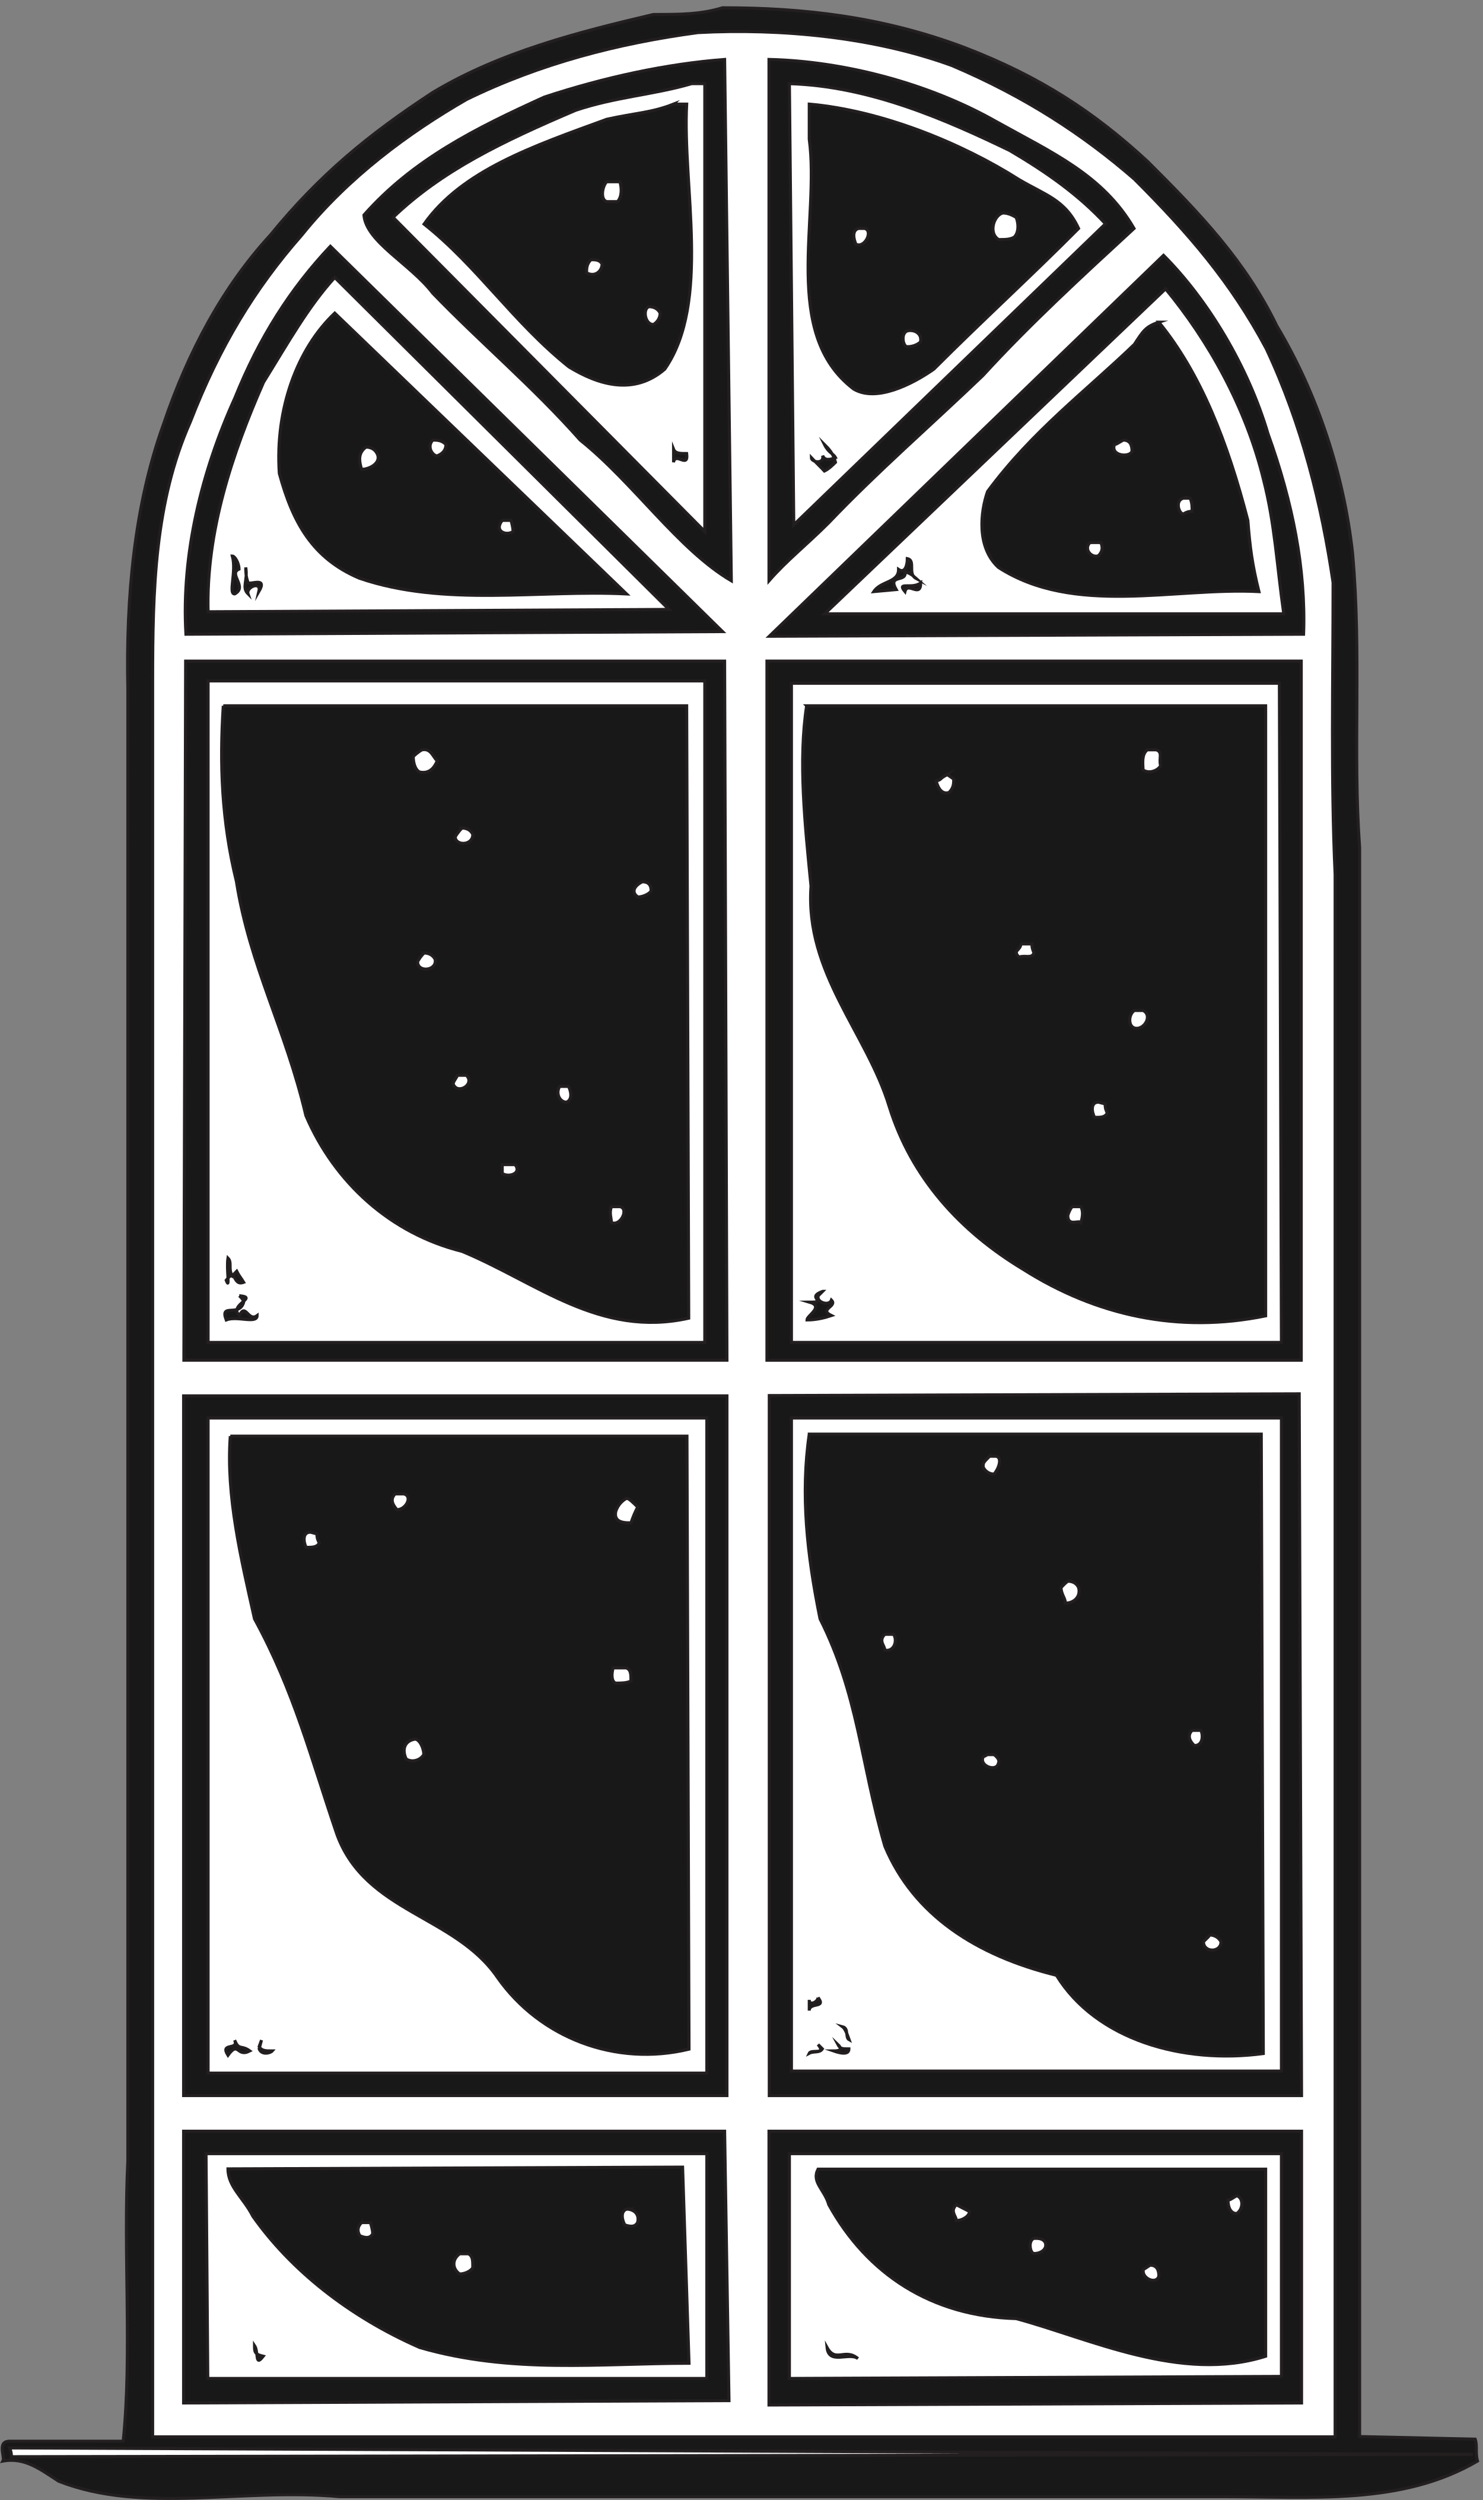
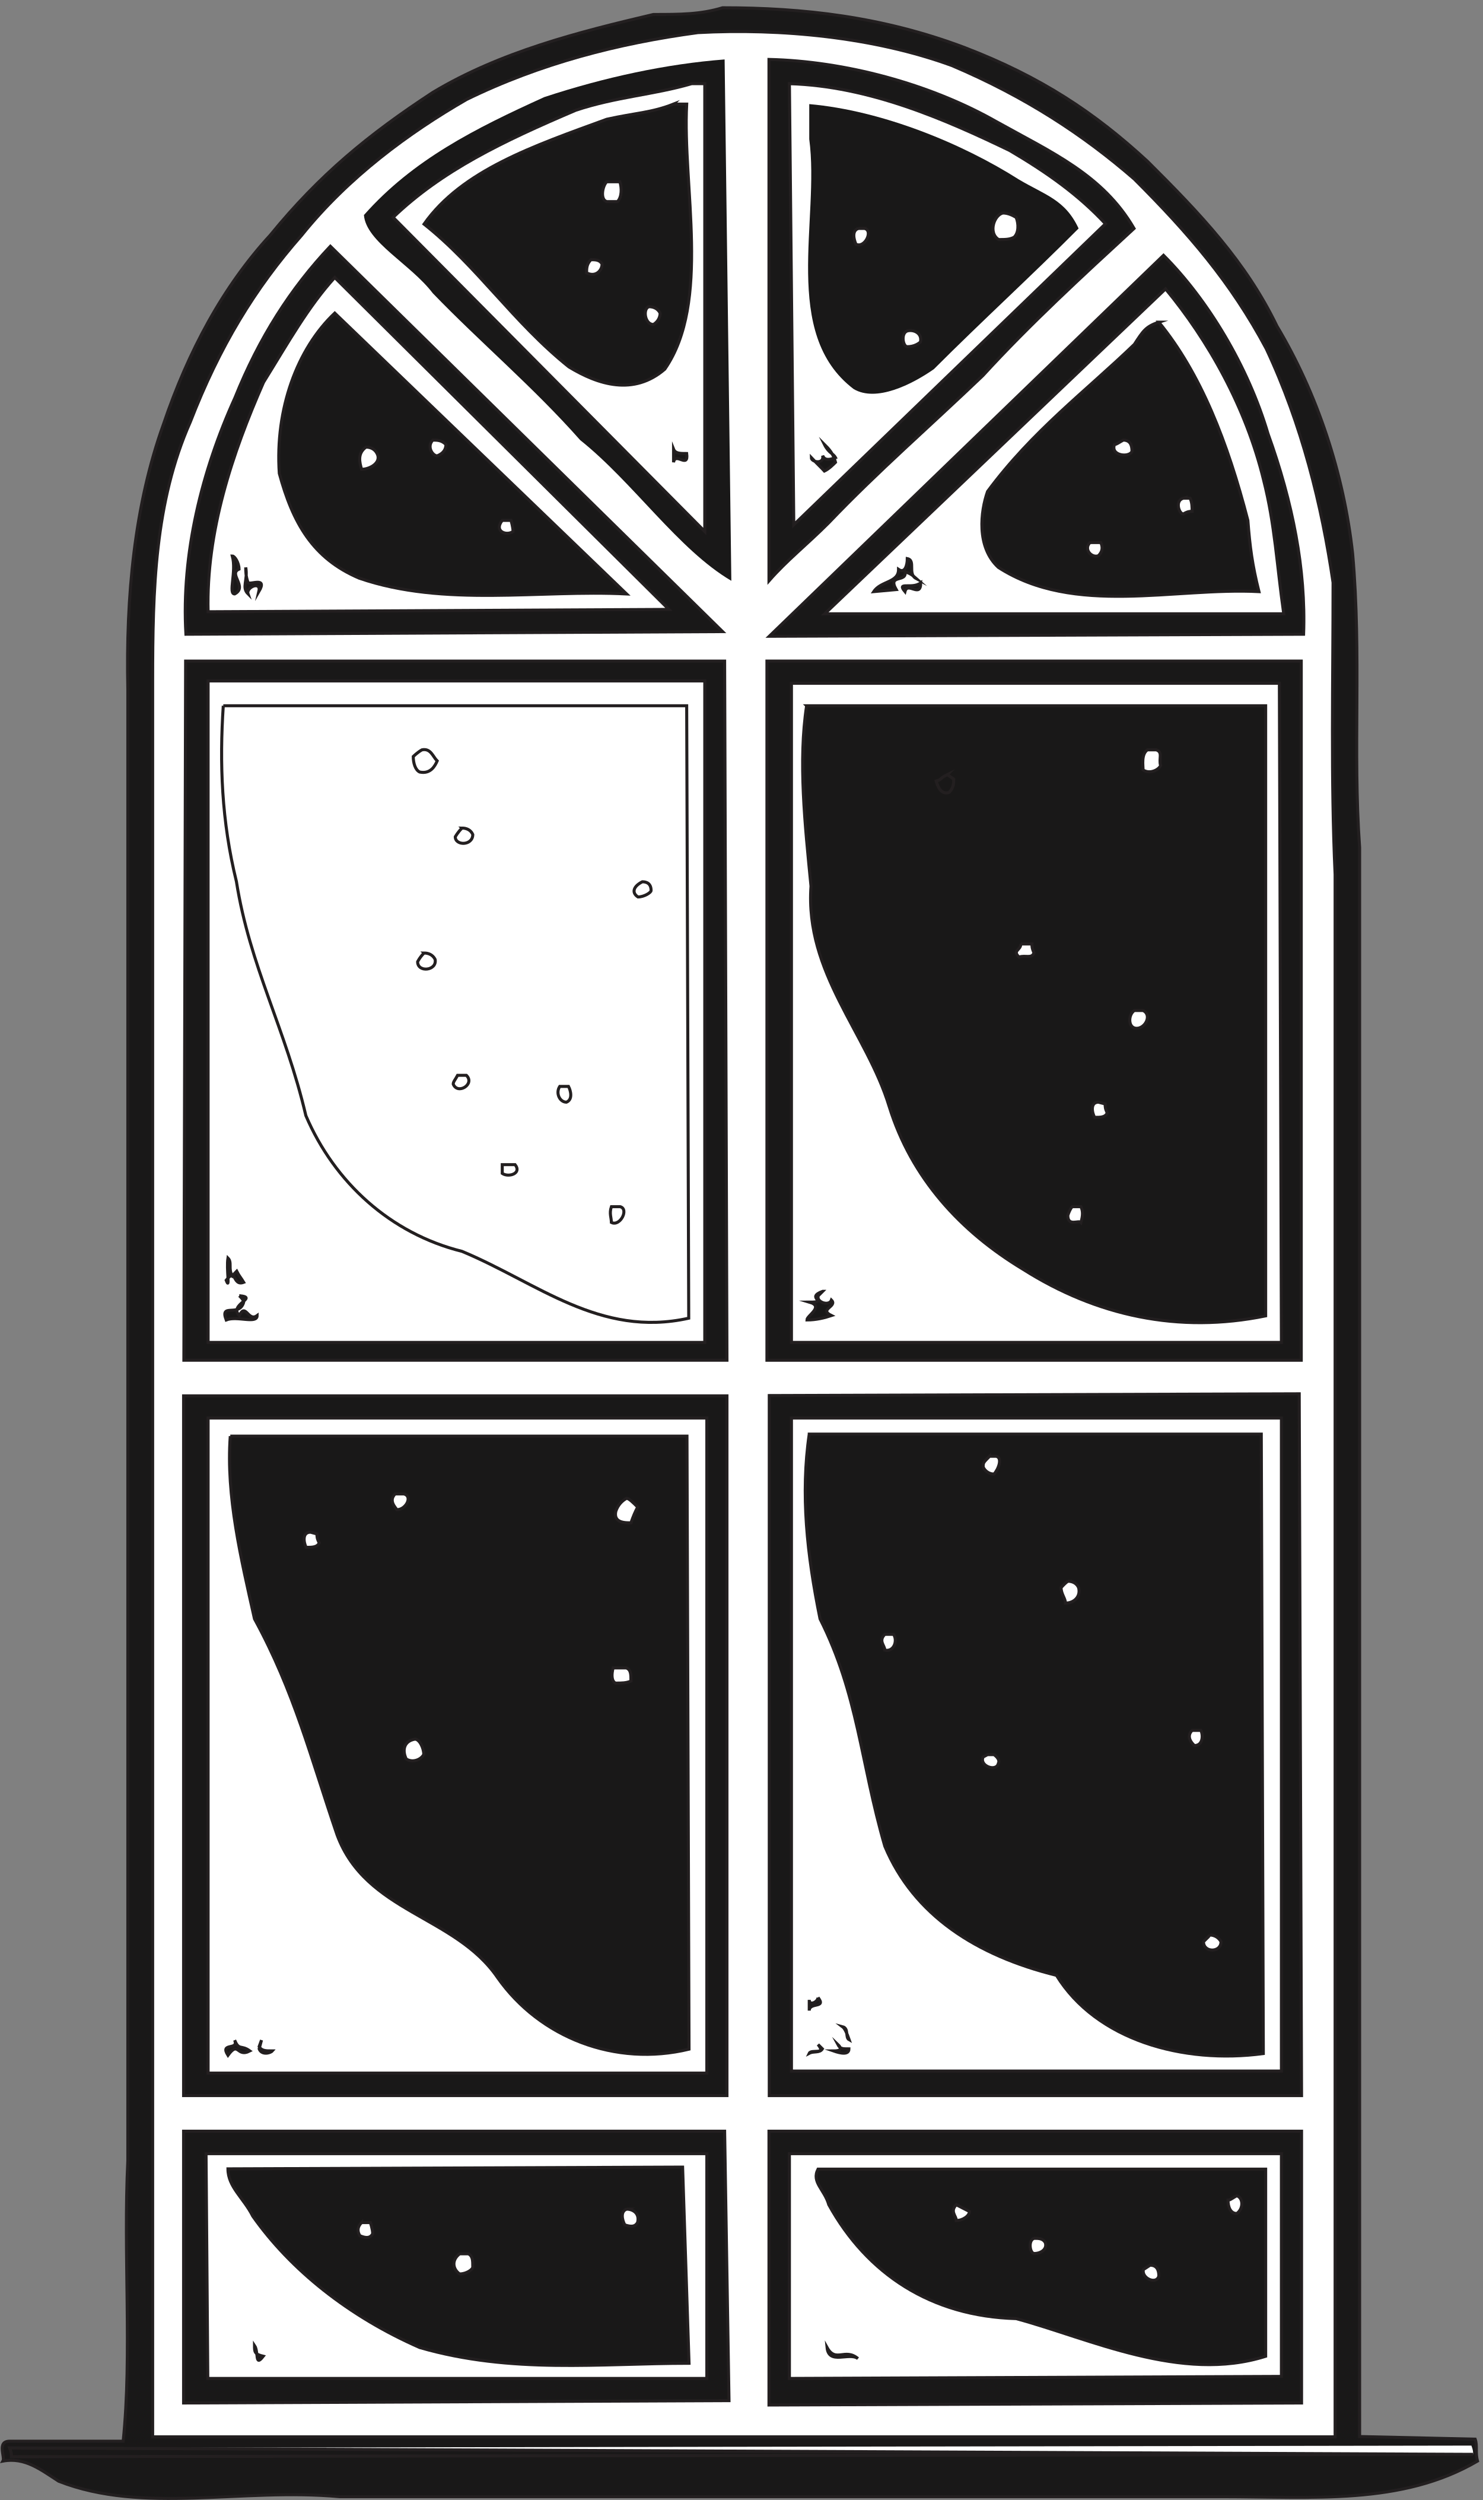
<svg xmlns="http://www.w3.org/2000/svg" xml:space="preserve" width="486.641" height="820.088">
  <rect width="100%" height="100%" fill="#808080" stroke="none" />
  <path d="M1780.64 6146.67c198 0 394.56-21.6 598.32-98.64 187.2-72 319.68-159.84 450-280.08 132.49-131.76 242.64-247.68 319.68-406.8 98.65-164.88 164.88-362.88 186.49-560.88 22.32-253.44 0-483.12 17.27-725.04V156.27l285.12-6.481c5.77-15.84 0-33.117 5.77-54-187.21-109.437-406.81-87.84-632.16-87.84H835.285c-242.64 22.32-483.121-43.918-692.64 38.16-43.918 28.082-82.801 59.762-137.52 49.68 5.762 10.082-15.84 48.961 16.559 48.961h280.082c22.32 214.559 0 462.238 11.519 691.922V4464.75c-5.039 231.12 16.559 456.48 87.84 654.48 61.199 180.72 147.602 340.56 263.52 466.56 121.679 149.04 242.64 248.4 401.035 352.08 165.61 99.36 357.12 148.32 544.32 192.24 66.24 0 115.92 0 170.64 16.56" style="fill:#191818;fill-opacity:1;fill-rule:evenodd;stroke:none" transform="matrix(.133 0 0 -.133 .285 820.056)" />
  <path d="M1780.64 6146.67c198 0 394.56-21.6 598.32-98.64 187.2-72 319.68-159.84 450-280.08 132.49-131.76 242.64-247.68 319.68-406.8 98.65-164.88 164.88-362.88 186.49-560.88 22.32-253.44 0-483.12 17.27-725.04V156.27l285.12-6.481c5.77-15.84 0-33.117 5.77-54-187.21-109.437-406.81-87.84-632.16-87.84H835.285c-242.64 22.32-483.121-43.918-692.64 38.16-43.918 28.082-82.801 59.762-137.52 49.68 5.762 10.082-15.84 48.961 16.559 48.961h280.082c22.32 214.559 0 462.238 11.519 691.922V4464.75c-5.039 231.12 16.559 456.48 87.84 654.48 61.199 180.72 147.602 340.56 263.52 466.56 121.679 149.04 242.64 248.4 401.035 352.08 165.61 99.36 357.12 148.32 544.32 192.24 66.24 0 115.92 0 170.64 16.56z" style="fill:none;stroke:#231f20;stroke-width:7.5;stroke-linecap:butt;stroke-linejoin:miter;stroke-miterlimit:10;stroke-dasharray:none;stroke-opacity:1" transform="matrix(.133 0 0 -.133 .285 820.056)" />
  <path d="M1720.17 6085.47c203.76 10.8 433.44-10.8 626.4-81.36 181.44-77.04 324-170.64 450-280.08 132.48-132.48 237.6-253.44 325.44-418.32 87.84-187.2 136.79-385.2 164.88-576.72 0-248.4-5.76-483.84 5.04-720V155.551H374.484V4487.07c0 224.64 5.043 439.92 92.883 637.92 72 185.76 159.117 329.04 275.039 460.8 115.199 143.28 264.234 252.72 406.804 334.8 181.43 88.56 372.96 138.24 570.96 164.88" style="fill:#fff;fill-opacity:1;fill-rule:evenodd;stroke:none" transform="matrix(.133 0 0 -.133 .285 820.056)" />
  <path d="M1720.17 6085.47c203.76 10.8 433.44-10.8 626.4-81.36 181.44-77.04 324-170.64 450-280.08 132.48-132.48 237.6-253.44 325.44-418.32 87.84-187.2 136.79-385.2 164.88-576.72 0-248.4-5.76-483.84 5.04-720V155.551H374.484V4487.07c0 224.64 5.043 439.92 92.883 637.92 72 185.76 159.117 329.04 275.039 460.8 115.199 143.28 264.234 252.72 406.804 334.8 181.43 88.56 372.96 138.24 570.96 164.88z" style="fill:none;stroke:#231f20;stroke-width:7.5;stroke-linecap:butt;stroke-linejoin:miter;stroke-miterlimit:10;stroke-dasharray:none;stroke-opacity:1" transform="matrix(.133 0 0 -.133 .285 820.056)" />
  <path d="m1785.69 6019.23 16.56-1285.92c-131.04 77.04-241.2 241.92-372.96 347.04-115.92 131.04-246.97 241.2-363.6 362.16-54.73 72-164.885 126.72-169.924 192.96 120.964 136.8 275.034 213.84 444.964 290.88 148.32 48.96 302.4 82.08 444.96 92.88" style="fill:#191818;fill-opacity:1;fill-rule:evenodd;stroke:none" transform="matrix(.133 0 0 -.133 .285 820.056)" />
-   <path d="m1785.69 6019.23 16.56-1285.92c-131.04 77.04-241.2 241.92-372.96 347.04-115.92 131.04-246.97 241.2-363.6 362.16-54.73 72-164.885 126.72-169.924 192.96 120.964 136.8 275.034 213.84 444.964 290.88 148.32 48.96 302.4 82.08 444.96 92.88z" style="fill:none;stroke:#231f20;stroke-width:7.5;stroke-linecap:butt;stroke-linejoin:miter;stroke-miterlimit:10;stroke-dasharray:none;stroke-opacity:1" transform="matrix(.133 0 0 -.133 .285 820.056)" />
  <path d="M1895.13 6019.23c186.48-4.32 396-59.76 560.88-153.36 136.8-76.32 262.8-131.04 339.84-263.52-126-115.92-257.76-236.88-372.96-362.88-131.76-126-259.2-236.16-380.16-362.88-54.72-54.72-103.68-92.88-147.6-143.28v1285.92" style="fill:#191818;fill-opacity:1;fill-rule:evenodd;stroke:none" transform="matrix(.133 0 0 -.133 .285 820.056)" />
  <path d="M1895.13 6019.23c186.48-4.32 396-59.76 560.88-153.36 136.8-76.32 262.8-131.04 339.84-263.52-126-115.92-257.76-236.88-372.96-362.88-131.76-126-259.2-236.16-380.16-362.88-54.72-54.72-103.68-92.88-147.6-143.28z" style="fill:none;stroke:#231f20;stroke-width:7.5;stroke-linecap:butt;stroke-linejoin:miter;stroke-miterlimit:10;stroke-dasharray:none;stroke-opacity:1" transform="matrix(.133 0 0 -.133 .285 820.056)" />
  <path d="M1704.32 5959.47h32.41V4854.99l-768.964 774.72c120.964 115.92 270.004 187.2 450.714 264.24 99.37 33.12 192.25 38.16 285.84 65.52" style="fill:#fff;fill-opacity:1;fill-rule:evenodd;stroke:none" transform="matrix(.133 0 0 -.133 .285 820.056)" />
  <path d="M1704.32 5959.47h32.41V4854.99l-768.964 774.72c120.964 115.92 270.004 187.2 450.714 264.24 99.37 33.12 192.25 38.16 285.84 65.52z" style="fill:none;stroke:#231f20;stroke-width:7.5;stroke-linecap:butt;stroke-linejoin:miter;stroke-miterlimit:10;stroke-dasharray:none;stroke-opacity:1" transform="matrix(.133 0 0 -.133 .285 820.056)" />
  <path d="M1945.53 5959.47c196.56-5.76 383.76-87.84 543.6-164.88 92.88-54.72 169.92-109.44 236.16-180.72l-768.96-742.32-10.8 1087.92" style="fill:#fff;fill-opacity:1;fill-rule:evenodd;stroke:none" transform="matrix(.133 0 0 -.133 .285 820.056)" />
  <path d="M1945.53 5959.47c196.56-5.76 383.76-87.84 543.6-164.88 92.88-54.72 169.92-109.44 236.16-180.72l-768.96-742.32z" style="fill:none;stroke:#231f20;stroke-width:7.5;stroke-linecap:butt;stroke-linejoin:miter;stroke-miterlimit:10;stroke-dasharray:none;stroke-opacity:1" transform="matrix(.133 0 0 -.133 .285 820.056)" />
  <path d="M1659.69 5909.07h32.4c-10.8-202.32 60.48-488.88-54-653.76-77.04-66.24-164.88-38.16-236.88 5.76-137.52 110.16-225.36 247.68-357.12 352.08 93.6 132.48 269.28 192.24 450.72 258.48 71.28 15.84 110.16 15.84 164.88 37.44" style="fill:#191818;fill-opacity:1;fill-rule:evenodd;stroke:none" transform="matrix(.133 0 0 -.133 .285 820.056)" />
  <path d="M1659.69 5909.07h32.4c-10.8-202.32 60.48-488.88-54-653.76-77.04-66.24-164.88-38.16-236.88 5.76-137.52 110.16-225.36 247.68-357.12 352.08 93.6 132.48 269.28 192.24 450.72 258.48 71.28 15.84 110.16 15.84 164.88 37.44z" style="fill:none;stroke:#231f20;stroke-width:7.5;stroke-linecap:butt;stroke-linejoin:miter;stroke-miterlimit:10;stroke-dasharray:none;stroke-opacity:1" transform="matrix(.133 0 0 -.133 .285 820.056)" />
  <path d="M1994.48 5909.07c180.73-15.84 378.73-97.92 516.97-185.76 65.51-38.88 114.48-49.68 147.6-120.96-115.21-115.92-236.16-226.08-357.12-347.04-54.72-38.16-142.56-82.08-198-48.96-180 136.8-82.8 418.32-109.45 616.32v86.4" style="fill:#191818;fill-opacity:1;fill-rule:evenodd;stroke:none" transform="matrix(.133 0 0 -.133 .285 820.056)" />
-   <path d="M1994.48 5909.07c180.73-15.84 378.73-97.92 516.97-185.76 65.51-38.88 114.48-49.68 147.6-120.96-115.21-115.92-236.16-226.08-357.12-347.04-54.72-38.16-142.56-82.08-198-48.96-180 136.8-82.8 418.32-109.45 616.32v86.4z" style="fill:none;stroke:#231f20;stroke-width:7.5;stroke-linecap:butt;stroke-linejoin:miter;stroke-miterlimit:10;stroke-dasharray:none;stroke-opacity:1" transform="matrix(.133 0 0 -.133 .285 820.056)" />
  <path d="M1494.8 5717.55h32.4c5.04-15.84 5.04-37.44-5.76-48.96h-26.64c-16.56 5.04-10.8 38.16 0 48.96" style="fill:#fff;fill-opacity:1;fill-rule:evenodd;stroke:none" transform="matrix(.133 0 0 -.133 .285 820.056)" />
  <path d="M1494.8 5717.55h32.4c5.04-15.84 5.04-37.44-5.76-48.96h-26.64c-16.56 5.04-10.8 38.16 0 48.96z" style="fill:none;stroke:#231f20;stroke-width:7.5;stroke-linecap:butt;stroke-linejoin:miter;stroke-miterlimit:10;stroke-dasharray:none;stroke-opacity:1" transform="matrix(.133 0 0 -.133 .285 820.056)" />
  <path d="M2472.57 5640.51c10.8 0 21.59-4.32 32.39-10.8 6.49-15.84 6.49-38.16-5.03-48.96-10.8-5.76-21.61-5.76-38.16-5.76-26.64 16.56-10.81 61.2 10.8 65.52" style="fill:#fff;fill-opacity:1;fill-rule:evenodd;stroke:none" transform="matrix(.133 0 0 -.133 .285 820.056)" />
  <path d="M2472.57 5640.51c10.8 0 21.59-4.32 32.39-10.8 6.49-15.84 6.49-38.16-5.03-48.96-10.8-5.76-21.61-5.76-38.16-5.76-26.64 16.56-10.81 61.2 10.8 65.52z" style="fill:none;stroke:#231f20;stroke-width:7.5;stroke-linecap:butt;stroke-linejoin:miter;stroke-miterlimit:10;stroke-dasharray:none;stroke-opacity:1" transform="matrix(.133 0 0 -.133 .285 820.056)" />
  <path d="M2115.45 5602.35h15.84c21.6-5.76 0-49.68-21.6-38.88-5.04 11.52-10.8 33.12 5.76 38.88" style="fill:#fff;fill-opacity:1;fill-rule:evenodd;stroke:none" transform="matrix(.133 0 0 -.133 .285 820.056)" />
  <path d="M2115.45 5602.35h15.84c21.6-5.76 0-49.68-21.6-38.88-5.04 11.52-10.8 33.12 5.76 38.88z" style="fill:none;stroke:#231f20;stroke-width:7.5;stroke-linecap:butt;stroke-linejoin:miter;stroke-miterlimit:10;stroke-dasharray:none;stroke-opacity:1" transform="matrix(.133 0 0 -.133 .285 820.056)" />
  <path d="m812.965 5558.43 967.675-950.4-1324.074-6.48c-11.519 198 38.879 402.48 120.961 583.2 59.758 148.32 136.797 269.28 235.438 373.68" style="fill:#191818;fill-opacity:1;fill-rule:evenodd;stroke:none" transform="matrix(.133 0 0 -.133 .285 820.056)" />
  <path d="m812.965 5558.43 967.675-950.4-1324.074-6.48c-11.519 198 38.879 402.48 120.961 583.2 59.758 148.32 136.797 269.28 235.438 373.68z" style="fill:none;stroke:#231f20;stroke-width:7.5;stroke-linecap:butt;stroke-linejoin:miter;stroke-miterlimit:10;stroke-dasharray:none;stroke-opacity:1" transform="matrix(.133 0 0 -.133 .285 820.056)" />
  <path d="M2868.57 5536.11c109.44-109.44 208.8-274.32 257.76-439.92 61.2-169.92 93.6-334.8 87.84-494.64l-1318.32-5.04 972.72 939.6" style="fill:#191818;fill-opacity:1;fill-rule:evenodd;stroke:none" transform="matrix(.133 0 0 -.133 .285 820.056)" />
  <path d="M2868.57 5536.11c109.44-109.44 208.8-274.32 257.76-439.92 61.2-169.92 93.6-334.8 87.84-494.64l-1318.32-5.04z" style="fill:none;stroke:#231f20;stroke-width:7.5;stroke-linecap:butt;stroke-linejoin:miter;stroke-miterlimit:10;stroke-dasharray:none;stroke-opacity:1" transform="matrix(.133 0 0 -.133 .285 820.056)" />
  <path d="M1455.93 5525.31c10.8 0 21.6 0 27.36-10.8 0-16.56-16.56-33.12-38.16-21.6 0 10.8 0 21.6 10.8 32.4" style="fill:#fff;fill-opacity:1;fill-rule:evenodd;stroke:none" transform="matrix(.133 0 0 -.133 .285 820.056)" />
  <path d="M1455.93 5525.31c10.8 0 21.6 0 27.36-10.8 0-16.56-16.56-33.12-38.16-21.6 0 10.8 0 21.6 10.8 32.4z" style="fill:none;stroke:#231f20;stroke-width:7.5;stroke-linecap:butt;stroke-linejoin:miter;stroke-miterlimit:10;stroke-dasharray:none;stroke-opacity:1" transform="matrix(.133 0 0 -.133 .285 820.056)" />
  <path d="m823.766 5481.39 824.404-818.64-1136.885-5.76c-5.039 198 59.762 390.96 136.801 565.92 61.199 98.64 110.16 186.48 175.68 258.48" style="fill:#fff;fill-opacity:1;fill-rule:evenodd;stroke:none" transform="matrix(.133 0 0 -.133 .285 820.056)" />
  <path d="m823.766 5481.39 824.404-818.64-1136.885-5.76c-5.039 198 59.762 390.96 136.801 565.92 61.199 98.64 110.16 186.48 175.68 258.48z" style="fill:none;stroke:#231f20;stroke-width:7.5;stroke-linecap:butt;stroke-linejoin:miter;stroke-miterlimit:10;stroke-dasharray:none;stroke-opacity:1" transform="matrix(.133 0 0 -.133 .285 820.056)" />
  <path d="M2873.61 5453.31c104.4-126 198-290.88 241.92-471.6 28.08-110.16 32.4-208.8 49.68-329.76H2032.65l840.96 801.36" style="fill:#fff;fill-opacity:1;fill-rule:evenodd;stroke:none" transform="matrix(.133 0 0 -.133 .285 820.056)" />
  <path d="M2873.61 5453.31c104.4-126 198-290.88 241.92-471.6 28.08-110.16 32.4-208.8 49.68-329.76H2032.65Z" style="fill:none;stroke:#231f20;stroke-width:7.5;stroke-linecap:butt;stroke-linejoin:miter;stroke-miterlimit:10;stroke-dasharray:none;stroke-opacity:1" transform="matrix(.133 0 0 -.133 .285 820.056)" />
  <path d="M1599.2 5409.39c10.8 0 21.6-4.32 27.36-15.84 0-10.8-5.76-21.6-16.56-28.08-21.6 0-26.64 39.6-10.8 43.92" style="fill:#fff;fill-opacity:1;fill-rule:evenodd;stroke:none" transform="matrix(.133 0 0 -.133 .285 820.056)" />
  <path d="M1599.2 5409.39c10.8 0 21.6-4.32 27.36-15.84 0-10.8-5.76-21.6-16.56-28.08-21.6 0-26.64 39.6-10.8 43.92z" style="fill:none;stroke:#231f20;stroke-width:7.5;stroke-linecap:butt;stroke-linejoin:miter;stroke-miterlimit:10;stroke-dasharray:none;stroke-opacity:1" transform="matrix(.133 0 0 -.133 .285 820.056)" />
  <path d="m823.766 5393.55 720.004-692.64c-214.56 10.8-450-33.12-659.524 38.88-115.199 48.96-164.16 136.8-197.281 258.48-10.801 158.4 43.922 307.44 136.801 395.28" style="fill:#191818;fill-opacity:1;fill-rule:evenodd;stroke:none" transform="matrix(.133 0 0 -.133 .285 820.056)" />
  <path d="m823.766 5393.55 720.004-692.64c-214.56 10.8-450-33.12-659.524 38.88-115.199 48.96-164.16 136.8-197.281 258.48-10.801 158.4 43.922 307.44 136.801 395.28z" style="fill:none;stroke:#231f20;stroke-width:7.5;stroke-linecap:butt;stroke-linejoin:miter;stroke-miterlimit:10;stroke-dasharray:none;stroke-opacity:1" transform="matrix(.133 0 0 -.133 .285 820.056)" />
  <path d="M2857.05 5371.23c103.68-126.72 169.92-296.64 219.6-488.88 5.04-65.52 10.8-109.44 27.36-175.68-209.52 10.8-455.76-61.2-642.96 59.76-54.72 50.4-43.92 138.24-26.64 187.2 110.16 149.04 241.92 246.96 362.16 362.88 21.6 33.12 28.08 43.92 60.48 54.72" style="fill:#191818;fill-opacity:1;fill-rule:evenodd;stroke:none" transform="matrix(.133 0 0 -.133 .285 820.056)" />
  <path d="M2857.05 5371.23c103.68-126.72 169.92-296.64 219.6-488.88 5.04-65.52 10.8-109.44 27.36-175.68-209.52 10.8-455.76-61.2-642.96 59.76-54.72 50.4-43.92 138.24-26.64 187.2 110.16 149.04 241.92 246.96 362.16 362.88 21.6 33.12 28.08 43.92 60.48 54.72z" style="fill:none;stroke:#231f20;stroke-width:7.5;stroke-linecap:butt;stroke-linejoin:miter;stroke-miterlimit:10;stroke-dasharray:none;stroke-opacity:1" transform="matrix(.133 0 0 -.133 .285 820.056)" />
  <path d="M2236.4 5349.63c15.84 4.32 37.44-5.76 32.4-27.36-5.76-5.04-16.56-11.52-32.4-11.52-10.8 0-16.56 33.12 0 38.88" style="fill:#fff;fill-opacity:1;fill-rule:evenodd;stroke:none" transform="matrix(.133 0 0 -.133 .285 820.056)" />
  <path d="M2236.4 5349.63c15.84 4.32 37.44-5.76 32.4-27.36-5.76-5.04-16.56-11.52-32.4-11.52-10.8 0-16.56 33.12 0 38.88z" style="fill:none;stroke:#231f20;stroke-width:7.5;stroke-linecap:butt;stroke-linejoin:miter;stroke-miterlimit:10;stroke-dasharray:none;stroke-opacity:1" transform="matrix(.133 0 0 -.133 .285 820.056)" />
  <path d="M1065.68 5080.35c10.8 0 21.61 0 32.41-10.8 0-10.8-5.05-21.6-21.61-28.08-10.8 0-26.64 22.32-10.8 38.88" style="fill:#fff;fill-opacity:1;fill-rule:evenodd;stroke:none" transform="matrix(.133 0 0 -.133 .285 820.056)" />
  <path d="M1065.68 5080.35c10.8 0 21.61 0 32.41-10.8 0-10.8-5.05-21.6-21.61-28.08-10.8 0-26.64 22.32-10.8 38.88z" style="fill:none;stroke:#231f20;stroke-width:7.5;stroke-linecap:butt;stroke-linejoin:miter;stroke-miterlimit:10;stroke-dasharray:none;stroke-opacity:1" transform="matrix(.133 0 0 -.133 .285 820.056)" />
  <path d="M2769.21 5080.35c15.84 0 21.6-10.8 21.6-27.36-5.76-16.56-54-11.52-43.2 16.56 5.04 0 10.8 5.04 21.6 10.8" style="fill:#fff;fill-opacity:1;fill-rule:evenodd;stroke:none" transform="matrix(.133 0 0 -.133 .285 820.056)" />
  <path d="M2769.21 5080.35c15.84 0 21.6-10.8 21.6-27.36-5.76-16.56-54-11.52-43.2 16.56 5.04 0 10.8 5.04 21.6 10.8z" style="fill:none;stroke:#231f20;stroke-width:7.5;stroke-linecap:butt;stroke-linejoin:miter;stroke-miterlimit:10;stroke-dasharray:none;stroke-opacity:1" transform="matrix(.133 0 0 -.133 .285 820.056)" />
  <path d="M2031.93 5069.55c10.8-10.8 21.6-21.6 27.36-43.92-5.76-5.76-16.56-16.56-27.36-21.6-4.32 5.04-21.6 21.6-32.4 33.12 0-11.52 32.4-17.28 28.08 5.04 4.32-11.52 15.12-11.52 31.68-5.04-5.76 10.8-16.56 10.8-27.36 32.4" style="fill:#191818;fill-opacity:1;fill-rule:evenodd;stroke:none" transform="matrix(.133 0 0 -.133 .285 820.056)" />
  <path d="M2031.93 5069.55c10.8-10.8 21.6-21.6 27.36-43.92-5.76-5.76-16.56-16.56-27.36-21.6-4.32 5.04-21.6 21.6-32.4 33.12 0-11.52 32.4-17.28 28.08 5.04 4.32-11.52 15.12-11.52 31.68-5.04-5.76 10.8-16.56 10.8-27.36 32.4z" style="fill:none;stroke:#231f20;stroke-width:7.5;stroke-linecap:butt;stroke-linejoin:miter;stroke-miterlimit:10;stroke-dasharray:none;stroke-opacity:1" transform="matrix(.133 0 0 -.133 .285 820.056)" />
  <path d="M900.805 5063.07c10.8 0 21.601-4.32 27.359-15.84 11.524-21.6-16.559-38.88-38.16-38.88-5.039 17.28-10.797 38.88 10.801 54.72" style="fill:#fff;fill-opacity:1;fill-rule:evenodd;stroke:none" transform="matrix(.133 0 0 -.133 .285 820.056)" />
  <path d="M900.805 5063.07c10.8 0 21.601-4.32 27.359-15.84 11.524-21.6-16.559-38.88-38.16-38.88-5.039 17.28-10.797 38.88 10.801 54.72z" style="fill:none;stroke:#231f20;stroke-width:7.5;stroke-linecap:butt;stroke-linejoin:miter;stroke-miterlimit:10;stroke-dasharray:none;stroke-opacity:1" transform="matrix(.133 0 0 -.133 .285 820.056)" />
  <path d="M1659.69 5058.03c4.32-10.8 15.84-10.8 32.4-10.8 5.04-38.88-28.08 5.04-32.4-21.6v32.4" style="fill:#191818;fill-opacity:1;fill-rule:evenodd;stroke:none" transform="matrix(.133 0 0 -.133 .285 820.056)" />
  <path d="M1659.69 5058.03c4.32-10.8 15.84-10.8 32.4-10.8 5.04-38.88-28.08 5.04-32.4-21.6v32.4z" style="fill:none;stroke:#231f20;stroke-width:7.5;stroke-linecap:butt;stroke-linejoin:miter;stroke-miterlimit:10;stroke-dasharray:none;stroke-opacity:1" transform="matrix(.133 0 0 -.133 .285 820.056)" />
  <path d="M2917.52 4937.07h16.56c5.04-10.8 5.04-21.6 5.04-32.4-5.04 0-10.8 0-21.6-6.48-10.8 0-21.6 33.12 0 38.88" style="fill:#fff;fill-opacity:1;fill-rule:evenodd;stroke:none" transform="matrix(.133 0 0 -.133 .285 820.056)" />
  <path d="M2917.52 4937.07h16.56c5.04-10.8 5.04-21.6 5.04-32.4-5.04 0-10.8 0-21.6-6.48-10.8 0-21.6 33.12 0 38.88z" style="fill:none;stroke:#231f20;stroke-width:7.5;stroke-linecap:butt;stroke-linejoin:miter;stroke-miterlimit:10;stroke-dasharray:none;stroke-opacity:1" transform="matrix(.133 0 0 -.133 .285 820.056)" />
  <path d="M1237.05 4882.35h21.6s5.04-16.56 5.04-27.36c-15.84-11.52-48.24 0-26.64 27.36" style="fill:#fff;fill-opacity:1;fill-rule:evenodd;stroke:none" transform="matrix(.133 0 0 -.133 .285 820.056)" />
  <path d="M1237.05 4882.35h21.6s5.04-16.56 5.04-27.36c-15.84-11.52-48.24 0-26.64 27.36z" style="fill:none;stroke:#231f20;stroke-width:7.5;stroke-linecap:butt;stroke-linejoin:miter;stroke-miterlimit:10;stroke-dasharray:none;stroke-opacity:1" transform="matrix(.133 0 0 -.133 .285 820.056)" />
  <path d="M2687.13 4827.63h26.64c5.04-10.8 5.04-21.6-5.76-32.4-16.56-6.48-37.44 15.84-20.88 32.4" style="fill:#fff;fill-opacity:1;fill-rule:evenodd;stroke:none" transform="matrix(.133 0 0 -.133 .285 820.056)" />
  <path d="M2687.13 4827.63h26.64c5.04-10.8 5.04-21.6-5.76-32.4-16.56-6.48-37.44 15.84-20.88 32.4z" style="fill:none;stroke:#231f20;stroke-width:7.5;stroke-linecap:butt;stroke-linejoin:miter;stroke-miterlimit:10;stroke-dasharray:none;stroke-opacity:1" transform="matrix(.133 0 0 -.133 .285 820.056)" />
  <path d="M571.047 4794.51c5.758 0 16.558-16.56 16.558-32.4-27.359-11.52 22.321-43.92-10.8-61.2-16.559 0 5.043 54.72-5.758 93.6" style="fill:#191818;fill-opacity:1;fill-rule:evenodd;stroke:none" transform="matrix(.133 0 0 -.133 .285 820.056)" />
  <path d="M571.047 4794.51c5.758 0 16.558-16.56 16.558-32.4-27.359-11.52 22.321-43.92-10.8-61.2-16.559 0 5.043 54.72-5.758 93.6z" style="fill:none;stroke:#231f20;stroke-width:7.5;stroke-linecap:butt;stroke-linejoin:miter;stroke-miterlimit:10;stroke-dasharray:none;stroke-opacity:1" transform="matrix(.133 0 0 -.133 .285 820.056)" />
  <path d="M2236.41 4788.03c21.6-4.32 0-37.44 21.6-48.96-5.76 5.04-10.8 11.52-27.36 16.56 5.76-27.36-43.92-5.04-21.6-43.92l-55.44-5.04c17.28 26.64 61.2 21.6 61.2 54.72 15.84-10.8 21.6 10.8 21.6 26.64" style="fill:#191818;fill-opacity:1;fill-rule:evenodd;stroke:none" transform="matrix(.133 0 0 -.133 .285 820.056)" />
  <path d="M2236.41 4788.03c21.6-4.32 0-37.44 21.6-48.96-5.76 5.04-10.8 11.52-27.36 16.56 5.76-27.36-43.92-5.04-21.6-43.92l-55.44-5.04c17.28 26.64 61.2 21.6 61.2 54.72 15.84-10.8 21.6 10.8 21.6 26.64z" style="fill:none;stroke:#231f20;stroke-width:7.5;stroke-linecap:butt;stroke-linejoin:miter;stroke-miterlimit:10;stroke-dasharray:none;stroke-opacity:1" transform="matrix(.133 0 0 -.133 .285 820.056)" />
  <path d="M604.164 4766.43c0-10.8 0-21.6 5.762-37.44 5.039-6.48 48.961 15.84 26.64-22.32 6.481 27.36-32.402 10.8-26.64-5.76-16.559 16.56 0 33.12-5.762 65.52" style="fill:#191818;fill-opacity:1;fill-rule:evenodd;stroke:none" transform="matrix(.133 0 0 -.133 .285 820.056)" />
  <path d="M604.164 4766.43c0-10.8 0-21.6 5.762-37.44 5.039-6.48 48.961 15.84 26.64-22.32 6.481 27.36-32.402 10.8-26.64-5.76-16.559 16.56 0 33.12-5.762 65.52z" style="fill:none;stroke:#231f20;stroke-width:7.5;stroke-linecap:butt;stroke-linejoin:miter;stroke-miterlimit:10;stroke-dasharray:none;stroke-opacity:1" transform="matrix(.133 0 0 -.133 .285 820.056)" />
  <path d="M2269.53 4728.27c0-38.88-32.4 4.32-38.88-21.6-21.6 25.92 17.28 5.04 38.88 21.6" style="fill:#191818;fill-opacity:1;fill-rule:evenodd;stroke:none" transform="matrix(.133 0 0 -.133 .285 820.056)" />
  <path d="M2269.53 4728.27c0-38.88-32.4 4.32-38.88-21.6-21.6 25.92 17.28 5.04 38.88 21.6z" style="fill:none;stroke:#231f20;stroke-width:7.5;stroke-linecap:butt;stroke-linejoin:miter;stroke-miterlimit:10;stroke-dasharray:none;stroke-opacity:1" transform="matrix(.133 0 0 -.133 .285 820.056)" />
  <path d="M455.848 4535.31H1785.69l5.76-1724.4H451.527l4.321 1724.4" style="fill:#191818;fill-opacity:1;fill-rule:evenodd;stroke:none" transform="matrix(.133 0 0 -.133 .285 820.056)" />
  <path d="M455.848 4535.31H1785.69l5.76-1724.4H451.527Z" style="fill:none;stroke:#231f20;stroke-width:7.5;stroke-linecap:butt;stroke-linejoin:miter;stroke-miterlimit:10;stroke-dasharray:none;stroke-opacity:1" transform="matrix(.133 0 0 -.133 .285 820.056)" />
  <path d="M1890.09 4535.31h1318.32v-1724.4H1890.09v1724.4" style="fill:#191818;fill-opacity:1;fill-rule:evenodd;stroke:none" transform="matrix(.133 0 0 -.133 .285 820.056)" />
  <path d="M1890.09 4535.31h1318.32v-1724.4H1890.09Z" style="fill:none;stroke:#231f20;stroke-width:7.5;stroke-linecap:butt;stroke-linejoin:miter;stroke-miterlimit:10;stroke-dasharray:none;stroke-opacity:1" transform="matrix(.133 0 0 -.133 .285 820.056)" />
  <path d="M511.285 4486.35H1736.73V2854.83H511.285v1631.52" style="fill:#fff;fill-opacity:1;fill-rule:evenodd;stroke:none" transform="matrix(.133 0 0 -.133 .285 820.056)" />
  <path d="M511.285 4486.35H1736.73V2854.83H511.285Z" style="fill:none;stroke:#231f20;stroke-width:7.5;stroke-linecap:butt;stroke-linejoin:miter;stroke-miterlimit:10;stroke-dasharray:none;stroke-opacity:1" transform="matrix(.133 0 0 -.133 .285 820.056)" />
  <path d="M1950.57 4480.59h1203.84l5.04-1625.76H1950.57v1625.76" style="fill:#fff;fill-opacity:1;fill-rule:evenodd;stroke:none" transform="matrix(.133 0 0 -.133 .285 820.056)" />
  <path d="M1950.57 4480.59h1203.84l5.04-1625.76H1950.57Z" style="fill:none;stroke:#231f20;stroke-width:7.5;stroke-linecap:butt;stroke-linejoin:miter;stroke-miterlimit:10;stroke-dasharray:none;stroke-opacity:1" transform="matrix(.133 0 0 -.133 .285 820.056)" />
-   <path d="M548.727 4425.15H1692.09l5.04-1510.56c-219.61-48.96-373.68 87.84-559.45 164.88-176.395 43.92-314.633 169.92-385.196 334.8-50.398 215.28-138.238 367.92-171.359 577.44-36.719 149.04-41.758 291.6-32.398 433.44" style="fill:#191818;fill-opacity:1;fill-rule:evenodd;stroke:none" transform="matrix(.133 0 0 -.133 .285 820.056)" />
  <path d="M548.727 4425.15H1692.09l5.04-1510.56c-219.61-48.96-373.68 87.84-559.45 164.88-176.395 43.92-314.633 169.92-385.196 334.8-50.398 215.28-138.238 367.92-171.359 577.44-36.719 149.04-41.758 291.6-32.398 433.44z" style="fill:none;stroke:#231f20;stroke-width:7.5;stroke-linecap:butt;stroke-linejoin:miter;stroke-miterlimit:10;stroke-dasharray:none;stroke-opacity:1" transform="matrix(.133 0 0 -.133 .285 820.056)" />
  <path d="M1988 4425.15h1132.56v-1504.8c-214.56-43.92-417.6 0-599.04 115.2-154.08 92.88-275.04 224.64-329.76 401.04-55.44 182.16-208.08 329.76-192.96 543.6-15.12 154.08-31.68 308.16-10.8 444.96" style="fill:#191818;fill-opacity:1;fill-rule:evenodd;stroke:none" transform="matrix(.133 0 0 -.133 .285 820.056)" />
  <path d="M1988 4425.15h1132.56v-1504.8c-214.56-43.92-417.6 0-599.04 115.2-154.08 92.88-275.04 224.64-329.76 401.04-55.44 182.16-208.08 329.76-192.96 543.6-15.12 154.08-31.68 308.16-10.8 444.96z" style="fill:none;stroke:#231f20;stroke-width:7.5;stroke-linecap:butt;stroke-linejoin:miter;stroke-miterlimit:10;stroke-dasharray:none;stroke-opacity:1" transform="matrix(.133 0 0 -.133 .285 820.056)" />
  <path d="M1039.05 4316.43c21.6 4.32 26.64-16.56 37.44-27.36-5.04-11.52-15.84-33.12-43.2-27.36-10.8 5.04-15.84 22.32-15.84 38.16 0 0 10.8 10.8 21.6 16.56" style="fill:#fff;fill-opacity:1;fill-rule:evenodd;stroke:none" transform="matrix(.133 0 0 -.133 .285 820.056)" />
  <path d="M1039.05 4316.43c21.6 4.32 26.64-16.56 37.44-27.36-5.04-11.52-15.84-33.12-43.2-27.36-10.8 5.04-15.84 22.32-15.84 38.16 0 0 10.8 10.8 21.6 16.56z" style="fill:none;stroke:#231f20;stroke-width:7.5;stroke-linecap:butt;stroke-linejoin:miter;stroke-miterlimit:10;stroke-dasharray:none;stroke-opacity:1" transform="matrix(.133 0 0 -.133 .285 820.056)" />
  <path d="M2828.96 4316.43h21.6c17.28-5.76 5.76-21.6 10.8-38.88-5.04-10.8-26.64-21.6-43.2-10.8 0 10.8-5.04 38.88 10.8 49.68" style="fill:#fff;fill-opacity:1;fill-rule:evenodd;stroke:none" transform="matrix(.133 0 0 -.133 .285 820.056)" />
  <path d="M2828.96 4316.43h21.6c17.28-5.76 5.76-21.6 10.8-38.88-5.04-10.8-26.64-21.6-43.2-10.8 0 10.8-5.04 38.88 10.8 49.68z" style="fill:none;stroke:#231f20;stroke-width:7.5;stroke-linecap:butt;stroke-linejoin:miter;stroke-miterlimit:10;stroke-dasharray:none;stroke-opacity:1" transform="matrix(.133 0 0 -.133 .285 820.056)" />
-   <path d="m2335.05 4255.23 15.84-10.8c0-10.8 0-21.6-11.52-33.12-15.12-5.04-25.92 6.48-31.68 28.08 16.56 5.04 5.76 5.04 27.36 15.84" style="fill:#fff;fill-opacity:1;fill-rule:evenodd;stroke:none" transform="matrix(.133 0 0 -.133 .285 820.056)" />
  <path d="m2335.05 4255.23 15.84-10.8c0-10.8 0-21.6-11.52-33.12-15.12-5.04-25.92 6.48-31.68 28.08 16.56 5.04 5.76 5.04 27.36 15.84z" style="fill:none;stroke:#231f20;stroke-width:7.5;stroke-linecap:butt;stroke-linejoin:miter;stroke-miterlimit:10;stroke-dasharray:none;stroke-opacity:1" transform="matrix(.133 0 0 -.133 .285 820.056)" />
  <path d="M1137.69 4123.47c10.8 0 21.6-4.32 26.64-15.84 0-28.08-43.2-28.08-43.2-5.76 0 0 5.76 10.8 16.56 21.6" style="fill:#fff;fill-opacity:1;fill-rule:evenodd;stroke:none" transform="matrix(.133 0 0 -.133 .285 820.056)" />
  <path d="M1137.69 4123.47c10.8 0 21.6-4.32 26.64-15.84 0-28.08-43.2-28.08-43.2-5.76 0 0 5.76 10.8 16.56 21.6z" style="fill:none;stroke:#231f20;stroke-width:7.5;stroke-linecap:butt;stroke-linejoin:miter;stroke-miterlimit:10;stroke-dasharray:none;stroke-opacity:1" transform="matrix(.133 0 0 -.133 .285 820.056)" />
  <path d="M1582.64 3990.99c10.81 0 21.61-4.32 21.61-21.6 0-5.04-17.29-15.84-32.4-15.84-16.56 10.8-10.8 26.64 10.79 37.44" style="fill:#fff;fill-opacity:1;fill-rule:evenodd;stroke:none" transform="matrix(.133 0 0 -.133 .285 820.056)" />
  <path d="M1582.64 3990.99c10.81 0 21.61-4.32 21.61-21.6 0-5.04-17.29-15.84-32.4-15.84-16.56 10.8-10.8 26.64 10.79 37.44z" style="fill:none;stroke:#231f20;stroke-width:7.5;stroke-linecap:butt;stroke-linejoin:miter;stroke-miterlimit:10;stroke-dasharray:none;stroke-opacity:1" transform="matrix(.133 0 0 -.133 .285 820.056)" />
  <path d="M2516.49 3837.63h27.36c0-4.32 0-10.8 5.04-21.6-5.04-15.84-21.6-5.04-36.72-10.8-17.28 16.56 4.32 16.56 4.32 32.4" style="fill:#fff;fill-opacity:1;fill-rule:evenodd;stroke:none" transform="matrix(.133 0 0 -.133 .285 820.056)" />
  <path d="M2516.49 3837.63h27.36c0-4.32 0-10.8 5.04-21.6-5.04-15.84-21.6-5.04-36.72-10.8-17.28 16.56 4.32 16.56 4.32 32.4z" style="fill:none;stroke:#231f20;stroke-width:7.5;stroke-linecap:butt;stroke-linejoin:miter;stroke-miterlimit:10;stroke-dasharray:none;stroke-opacity:1" transform="matrix(.133 0 0 -.133 .285 820.056)" />
  <path d="M1044.09 3815.31c10.8 0 21.6-4.32 27.36-15.84 5.04-28.08-43.2-33.12-43.2-5.76 0 0 5.04 10.8 15.84 21.6" style="fill:#fff;fill-opacity:1;fill-rule:evenodd;stroke:none" transform="matrix(.133 0 0 -.133 .285 820.056)" />
  <path d="M1044.09 3815.31c10.8 0 21.6-4.32 27.36-15.84 5.04-28.08-43.2-33.12-43.2-5.76 0 0 5.04 10.8 15.84 21.6z" style="fill:none;stroke:#231f20;stroke-width:7.5;stroke-linecap:butt;stroke-linejoin:miter;stroke-miterlimit:10;stroke-dasharray:none;stroke-opacity:1" transform="matrix(.133 0 0 -.133 .285 820.056)" />
  <path d="M2796.56 3673.47h21.6c22.32-10.8 5.76-43.92-15.84-43.92s-21.6 33.12-5.76 43.92" style="fill:#fff;fill-opacity:1;fill-rule:evenodd;stroke:none" transform="matrix(.133 0 0 -.133 .285 820.056)" />
  <path d="M2796.56 3673.47h21.6c22.32-10.8 5.76-43.92-15.84-43.92s-21.6 33.12-5.76 43.92z" style="fill:none;stroke:#231f20;stroke-width:7.5;stroke-linecap:butt;stroke-linejoin:miter;stroke-miterlimit:10;stroke-dasharray:none;stroke-opacity:1" transform="matrix(.133 0 0 -.133 .285 820.056)" />
  <path d="M1126.89 3513.63h21.6c22.32-21.6-21.6-48.96-32.4-21.6 0 5.76 5.04 10.8 10.8 21.6" style="fill:#fff;fill-opacity:1;fill-rule:evenodd;stroke:none" transform="matrix(.133 0 0 -.133 .285 820.056)" />
  <path d="M1126.89 3513.63h21.6c22.32-21.6-21.6-48.96-32.4-21.6 0 5.76 5.04 10.8 10.8 21.6z" style="fill:none;stroke:#231f20;stroke-width:7.5;stroke-linecap:butt;stroke-linejoin:miter;stroke-miterlimit:10;stroke-dasharray:none;stroke-opacity:1" transform="matrix(.133 0 0 -.133 .285 820.056)" />
  <path d="M1378.89 3486.27h21.6c5.76-10.8 10.8-32.4-5.04-38.88-16.56 0-27.36 22.32-16.56 38.88" style="fill:#fff;fill-opacity:1;fill-rule:evenodd;stroke:none" transform="matrix(.133 0 0 -.133 .285 820.056)" />
  <path d="M1378.89 3486.27h21.6c5.76-10.8 10.8-32.4-5.04-38.88-16.56 0-27.36 22.32-16.56 38.88z" style="fill:none;stroke:#231f20;stroke-width:7.5;stroke-linecap:butt;stroke-linejoin:miter;stroke-miterlimit:10;stroke-dasharray:none;stroke-opacity:1" transform="matrix(.133 0 0 -.133 .285 820.056)" />
  <path d="m2708 3447.39 16.57-4.32c0-6.48 0-11.52 5.04-22.32-5.04-10.8-15.84-10.8-30.97-10.8-6.48 10.8-11.51 37.44 9.36 37.44" style="fill:#fff;fill-opacity:1;fill-rule:evenodd;stroke:none" transform="matrix(.133 0 0 -.133 .285 820.056)" />
  <path d="m2708 3447.39 16.57-4.32c0-6.48 0-11.52 5.04-22.32-5.04-10.8-15.84-10.8-30.97-10.8-6.48 10.8-11.51 37.44 9.36 37.44z" style="fill:none;stroke:#231f20;stroke-width:7.5;stroke-linecap:butt;stroke-linejoin:miter;stroke-miterlimit:10;stroke-dasharray:none;stroke-opacity:1" transform="matrix(.133 0 0 -.133 .285 820.056)" />
  <path d="M1237.05 3293.31h31.68c17.28-21.6-15.84-32.4-31.68-21.6v21.6" style="fill:#fff;fill-opacity:1;fill-rule:evenodd;stroke:none" transform="matrix(.133 0 0 -.133 .285 820.056)" />
  <path d="M1237.05 3293.31h31.68c17.28-21.6-15.84-32.4-31.68-21.6z" style="fill:none;stroke:#231f20;stroke-width:7.5;stroke-linecap:butt;stroke-linejoin:miter;stroke-miterlimit:10;stroke-dasharray:none;stroke-opacity:1" transform="matrix(.133 0 0 -.133 .285 820.056)" />
  <path d="M1506.33 3189.63h21.6c22.32-5.76 0-49.68-21.6-38.88 0 11.52-5.76 22.32 0 38.88" style="fill:#fff;fill-opacity:1;fill-rule:evenodd;stroke:none" transform="matrix(.133 0 0 -.133 .285 820.056)" />
  <path d="M1506.33 3189.63h21.6c22.32-5.76 0-49.68-21.6-38.88 0 11.52-5.76 22.32 0 38.88z" style="fill:none;stroke:#231f20;stroke-width:7.5;stroke-linecap:butt;stroke-linejoin:miter;stroke-miterlimit:10;stroke-dasharray:none;stroke-opacity:1" transform="matrix(.133 0 0 -.133 .285 820.056)" />
  <path d="M2643.21 3189.63h21.6c5.04-10.8 5.04-21.6 0-38.88-5.76 6.48-32.4-10.8-32.4 17.28 5.04 15.84 10.8 21.6 10.8 21.6" style="fill:#fff;fill-opacity:1;fill-rule:evenodd;stroke:none" transform="matrix(.133 0 0 -.133 .285 820.056)" />
  <path d="M2643.21 3189.63h21.6c5.04-10.8 5.04-21.6 0-38.88-5.76 6.48-32.4-10.8-32.4 17.28 5.04 15.84 10.8 21.6 10.8 21.6z" style="fill:none;stroke:#231f20;stroke-width:7.5;stroke-linecap:butt;stroke-linejoin:miter;stroke-miterlimit:10;stroke-dasharray:none;stroke-opacity:1" transform="matrix(.133 0 0 -.133 .285 820.056)" />
  <path d="M560.246 3062.91c10.801-10.8 0-26.64 10.801-43.92 0 0 5.758 6.48 10.801 11.52 5.757-11.52 10.797-16.56 17.277-27.36-28.078-10.8-17.277 38.16-43.199 5.04 10.082-26.64 0 28.08 4.32 54.72" style="fill:#191818;fill-opacity:1;fill-rule:evenodd;stroke:none" transform="matrix(.133 0 0 -.133 .285 820.056)" />
  <path d="M560.246 3062.91c10.801-10.8 0-26.64 10.801-43.92 0 0 5.758 6.48 10.801 11.52 5.757-11.52 10.797-16.56 17.277-27.36-28.078-10.8-17.277 38.16-43.199 5.04 10.082-26.64 0 28.08 4.32 54.72z" style="fill:none;stroke:#231f20;stroke-width:7.5;stroke-linecap:butt;stroke-linejoin:miter;stroke-miterlimit:10;stroke-dasharray:none;stroke-opacity:1" transform="matrix(.133 0 0 -.133 .285 820.056)" />
  <path d="m2027.61 2980.83-10.8-10.8c-5.76-15.84 26.64-26.64 32.4-10.8 15.84-15.84-32.4-22.32 0-38.16-17.28-5.76-38.16-10.8-60.48-10.8 0 10.8 43.2 33.12 6.48 43.92 48.24 0-11.52 10.8 32.4 26.64" style="fill:#191818;fill-opacity:1;fill-rule:evenodd;stroke:none" transform="matrix(.133 0 0 -.133 .285 820.056)" />
  <path d="m2027.61 2980.83-10.8-10.8c-5.76-15.84 26.64-26.64 32.4-10.8 15.84-15.84-32.4-22.32 0-38.16-17.28-5.76-38.16-10.8-60.48-10.8 0 10.8 43.2 33.12 6.48 43.92 48.24 0-11.52 10.8 32.4 26.64z" style="fill:none;stroke:#231f20;stroke-width:7.5;stroke-linecap:butt;stroke-linejoin:miter;stroke-miterlimit:10;stroke-dasharray:none;stroke-opacity:1" transform="matrix(.133 0 0 -.133 .285 820.056)" />
  <path d="M588.324 2970.03c48.961-4.32-27.359-21.6 0-48.96 15.84 33.12 21.602-16.56 43.922 0 0-21.6-49.68 0-76.32-10.8-16.559 43.92 32.398 5.04 43.199 43.92 0 5.04-6.48 11.52-10.801 15.84" style="fill:#191818;fill-opacity:1;fill-rule:evenodd;stroke:none" transform="matrix(.133 0 0 -.133 .285 820.056)" />
  <path d="M588.324 2970.03c48.961-4.32-27.359-21.6 0-48.96 15.84 33.12 21.602-16.56 43.922 0 0-21.6-49.68 0-76.32-10.8-16.559 43.92 32.398 5.04 43.199 43.92 0 5.04-6.48 11.52-10.801 15.84z" style="fill:none;stroke:#231f20;stroke-width:7.5;stroke-linecap:butt;stroke-linejoin:miter;stroke-miterlimit:10;stroke-dasharray:none;stroke-opacity:1" transform="matrix(.133 0 0 -.133 .285 820.056)" />
  <path d="m3203.37 2728.11 5.76-1730.88H1895.85v1726.56l1307.52 4.32" style="fill:#191818;fill-opacity:1;fill-rule:evenodd;stroke:none" transform="matrix(.133 0 0 -.133 .285 820.056)" />
  <path d="m3203.37 2728.11 5.76-1730.88H1895.85v1726.56z" style="fill:none;stroke:#231f20;stroke-width:7.5;stroke-linecap:butt;stroke-linejoin:miter;stroke-miterlimit:10;stroke-dasharray:none;stroke-opacity:1" transform="matrix(.133 0 0 -.133 .285 820.056)" />
  <path d="M450.805 2723.07H1791.45V997.23H450.805v1725.84" style="fill:#191818;fill-opacity:1;fill-rule:evenodd;stroke:none" transform="matrix(.133 0 0 -.133 .285 820.056)" />
  <path d="M450.805 2723.07H1791.45V997.23H450.805Z" style="fill:none;stroke:#231f20;stroke-width:7.5;stroke-linecap:butt;stroke-linejoin:miter;stroke-miterlimit:10;stroke-dasharray:none;stroke-opacity:1" transform="matrix(.133 0 0 -.133 .285 820.056)" />
  <path d="M511.285 2668.35H1741.77V1052.67H511.285v1615.68" style="fill:#fff;fill-opacity:1;fill-rule:evenodd;stroke:none" transform="matrix(.133 0 0 -.133 .285 820.056)" />
  <path d="M511.285 2668.35H1741.77V1052.67H511.285Z" style="fill:none;stroke:#231f20;stroke-width:7.5;stroke-linecap:butt;stroke-linejoin:miter;stroke-miterlimit:10;stroke-dasharray:none;stroke-opacity:1" transform="matrix(.133 0 0 -.133 .285 820.056)" />
  <path d="M1950.57 2668.35h1208.88V1057.71H1950.57v1610.64" style="fill:#fff;fill-opacity:1;fill-rule:evenodd;stroke:none" transform="matrix(.133 0 0 -.133 .285 820.056)" />
  <path d="M1950.57 2668.35h1208.88V1057.71H1950.57Z" style="fill:none;stroke:#231f20;stroke-width:7.5;stroke-linecap:butt;stroke-linejoin:miter;stroke-miterlimit:10;stroke-dasharray:none;stroke-opacity:1" transform="matrix(.133 0 0 -.133 .285 820.056)" />
  <path d="M1994.49 2628.75h1115.28l5.04-1527.84c-198-26.64-411.84 33.12-510.48 192.96-198 48.96-352.08 148.32-423.36 318.24-60.48 208.8-65.52 373.68-159.84 560.88-32.4 159.12-48.24 308.16-26.64 455.76" style="fill:#191818;fill-opacity:1;fill-rule:evenodd;stroke:none" transform="matrix(.133 0 0 -.133 .285 820.056)" />
  <path d="M1994.49 2628.75h1115.28l5.04-1527.84c-198-26.64-411.84 33.12-510.48 192.96-198 48.96-352.08 148.32-423.36 318.24-60.48 208.8-65.52 373.68-159.84 560.88-32.4 159.12-48.24 308.16-26.64 455.76z" style="fill:none;stroke:#231f20;stroke-width:7.5;stroke-linecap:butt;stroke-linejoin:miter;stroke-miterlimit:10;stroke-dasharray:none;stroke-opacity:1" transform="matrix(.133 0 0 -.133 .285 820.056)" />
  <path d="M566.004 2623.71H1692.8l5.04-1512c-181.43-43.92-367.91 28.08-472.31 176.4-105.12 154.08-324.725 159.84-396.003 352.08-65.519 191.52-105.121 352.08-203.761 532.8-33.121 148.32-70.559 302.4-59.762 450.72" style="fill:#191818;fill-opacity:1;fill-rule:evenodd;stroke:none" transform="matrix(.133 0 0 -.133 .285 820.056)" />
  <path d="M566.004 2623.71H1692.8l5.04-1512c-181.43-43.92-367.91 28.08-472.31 176.4-105.12 154.08-324.725 159.84-396.003 352.08-65.519 191.52-105.121 352.08-203.761 532.8-33.121 148.32-70.559 302.4-59.762 450.72z" style="fill:none;stroke:#231f20;stroke-width:7.5;stroke-linecap:butt;stroke-linejoin:miter;stroke-miterlimit:10;stroke-dasharray:none;stroke-opacity:1" transform="matrix(.133 0 0 -.133 .285 820.056)" />
  <path d="M2439.45 2574.03h16.56c15.84-4.32 5.04-32.4-5.76-43.92-10.8 0-21.6 6.48-26.64 17.28 0 10.8 0 10.8 15.84 26.64" style="fill:#fff;fill-opacity:1;fill-rule:evenodd;stroke:none" transform="matrix(.133 0 0 -.133 .285 820.056)" />
  <path d="M2439.45 2574.03h16.56c15.84-4.32 5.04-32.4-5.76-43.92-10.8 0-21.6 6.48-26.64 17.28 0 10.8 0 10.8 15.84 26.64z" style="fill:none;stroke:#231f20;stroke-width:7.5;stroke-linecap:butt;stroke-linejoin:miter;stroke-miterlimit:10;stroke-dasharray:none;stroke-opacity:1" transform="matrix(.133 0 0 -.133 .285 820.056)" />
  <path d="M972.805 2481.15h21.601c22.324-5.76 5.039-38.88-17.281-38.88-4.32 6.48-20.879 22.32-4.32 38.88" style="fill:#fff;fill-opacity:1;fill-rule:evenodd;stroke:none" transform="matrix(.133 0 0 -.133 .285 820.056)" />
  <path d="M972.805 2481.15h21.601c22.324-5.76 5.039-38.88-17.281-38.88-4.32 6.48-20.879 22.32-4.32 38.88z" style="fill:none;stroke:#231f20;stroke-width:7.5;stroke-linecap:butt;stroke-linejoin:miter;stroke-miterlimit:10;stroke-dasharray:none;stroke-opacity:1" transform="matrix(.133 0 0 -.133 .285 820.056)" />
  <path d="M1543.77 2470.35c5.76 0 16.56-10.8 27.36-21.6-5.76-10.8-10.8-22.32-16.56-38.88-15.12 0-43.2 0-37.44 28.08 5.04 15.84 15.84 26.64 26.64 32.4" style="fill:#fff;fill-opacity:1;fill-rule:evenodd;stroke:none" transform="matrix(.133 0 0 -.133 .285 820.056)" />
  <path d="M1543.77 2470.35c5.76 0 16.56-10.8 27.36-21.6-5.76-10.8-10.8-22.32-16.56-38.88-15.12 0-43.2 0-37.44 28.08 5.04 15.84 15.84 26.64 26.64 32.4z" style="fill:none;stroke:#231f20;stroke-width:7.5;stroke-linecap:butt;stroke-linejoin:miter;stroke-miterlimit:10;stroke-dasharray:none;stroke-opacity:1" transform="matrix(.133 0 0 -.133 .285 820.056)" />
  <path d="m764.004 2386.83 15.844-4.32c0-6.48 0-11.52 5.757-22.32-5.757-10.8-17.281-10.8-32.398-10.8-5.762 10.8-10.801 37.44 10.797 37.44" style="fill:#fff;fill-opacity:1;fill-rule:evenodd;stroke:none" transform="matrix(.133 0 0 -.133 .285 820.056)" />
  <path d="m764.004 2386.83 15.844-4.32c0-6.48 0-11.52 5.757-22.32-5.757-10.8-17.281-10.8-32.398-10.8-5.762 10.8-10.801 37.44 10.797 37.44z" style="fill:none;stroke:#231f20;stroke-width:7.5;stroke-linecap:butt;stroke-linejoin:miter;stroke-miterlimit:10;stroke-dasharray:none;stroke-opacity:1" transform="matrix(.133 0 0 -.133 .285 820.056)" />
  <path d="M2632.41 2265.87c10.8 0 21.6-4.32 26.64-15.84 5.76-21.6-10.8-38.16-32.4-38.16 0 11.52-10.8 22.32-10.8 38.16 5.76 6.48 10.8 11.52 16.56 15.84" style="fill:#fff;fill-opacity:1;fill-rule:evenodd;stroke:none" transform="matrix(.133 0 0 -.133 .285 820.056)" />
  <path d="M2632.41 2265.87c10.8 0 21.6-4.32 26.64-15.84 5.76-21.6-10.8-38.16-32.4-38.16 0 11.52-10.8 22.32-10.8 38.16 5.76 6.48 10.8 11.52 16.56 15.84z" style="fill:none;stroke:#231f20;stroke-width:7.5;stroke-linecap:butt;stroke-linejoin:miter;stroke-miterlimit:10;stroke-dasharray:none;stroke-opacity:1" transform="matrix(.133 0 0 -.133 .285 820.056)" />
  <path d="M2180.97 2134.83h21.6c10.8-16.56 0-43.92-21.6-38.88 0 11.52-16.56 22.32 0 38.88" style="fill:#fff;fill-opacity:1;fill-rule:evenodd;stroke:none" transform="matrix(.133 0 0 -.133 .285 820.056)" />
  <path d="M2180.97 2134.83h21.6c10.8-16.56 0-43.92-21.6-38.88 0 11.52-16.56 22.32 0 38.88z" style="fill:none;stroke:#231f20;stroke-width:7.5;stroke-linecap:butt;stroke-linejoin:miter;stroke-miterlimit:10;stroke-dasharray:none;stroke-opacity:1" transform="matrix(.133 0 0 -.133 .285 820.056)" />
  <path d="M1510.64 2052.03h32.4c11.52-4.32 11.52-15.84 11.52-32.4-11.52-5.04-22.32-5.04-38.16-5.04-10.08 5.04-10.08 21.6-5.76 37.44" style="fill:#fff;fill-opacity:1;fill-rule:evenodd;stroke:none" transform="matrix(.133 0 0 -.133 .285 820.056)" />
  <path d="M1510.64 2052.03h32.4c11.52-4.32 11.52-15.84 11.52-32.4-11.52-5.04-22.32-5.04-38.16-5.04-10.08 5.04-10.08 21.6-5.76 37.44z" style="fill:none;stroke:#231f20;stroke-width:7.5;stroke-linecap:butt;stroke-linejoin:miter;stroke-miterlimit:10;stroke-dasharray:none;stroke-opacity:1" transform="matrix(.133 0 0 -.133 .285 820.056)" />
  <path d="M2939.13 1897.95h21.59c5.76-10.8 5.76-37.44-15.84-37.44-5.75 5.04-21.59 21.6-5.75 37.44" style="fill:#fff;fill-opacity:1;fill-rule:evenodd;stroke:none" transform="matrix(.133 0 0 -.133 .285 820.056)" />
  <path d="M2939.13 1897.95h21.59c5.76-10.8 5.76-37.44-15.84-37.44-5.75 5.04-21.59 21.6-5.75 37.44z" style="fill:none;stroke:#231f20;stroke-width:7.5;stroke-linecap:butt;stroke-linejoin:miter;stroke-miterlimit:10;stroke-dasharray:none;stroke-opacity:1" transform="matrix(.133 0 0 -.133 .285 820.056)" />
  <path d="M1021.77 1876.35c10.8 0 21.6-21.6 21.6-37.44-5.05-11.52-25.92-22.32-43.21-11.52-10.793 22.32-5.035 44.64 21.61 48.96" style="fill:#fff;fill-opacity:1;fill-rule:evenodd;stroke:none" transform="matrix(.133 0 0 -.133 .285 820.056)" />
  <path d="M1021.77 1876.35c10.8 0 21.6-21.6 21.6-37.44-5.05-11.52-25.92-22.32-43.21-11.52-10.793 22.32-5.035 44.64 21.61 48.96z" style="fill:none;stroke:#231f20;stroke-width:7.5;stroke-linecap:butt;stroke-linejoin:miter;stroke-miterlimit:10;stroke-dasharray:none;stroke-opacity:1" transform="matrix(.133 0 0 -.133 .285 820.056)" />
  <path d="M2434.41 1838.19h15.84s16.56-10.8 10.8-21.6c-5.04-22.32-48.24-5.76-37.44 15.84l10.8 5.76" style="fill:#fff;fill-opacity:1;fill-rule:evenodd;stroke:none" transform="matrix(.133 0 0 -.133 .285 820.056)" />
  <path d="M2434.41 1838.19h15.84s16.56-10.8 10.8-21.6c-5.04-22.32-48.24-5.76-37.44 15.84z" style="fill:none;stroke:#231f20;stroke-width:7.5;stroke-linecap:butt;stroke-linejoin:miter;stroke-miterlimit:10;stroke-dasharray:none;stroke-opacity:1" transform="matrix(.133 0 0 -.133 .285 820.056)" />
  <path d="M2983.05 1393.23c10.8 0 21.6-5.76 27.36-16.56 0-27.36-43.2-27.36-43.2 0 5.04 5.76 11.52 10.8 15.84 16.56" style="fill:#fff;fill-opacity:1;fill-rule:evenodd;stroke:none" transform="matrix(.133 0 0 -.133 .285 820.056)" />
  <path d="M2983.05 1393.23c10.8 0 21.6-5.76 27.36-16.56 0-27.36-43.2-27.36-43.2 0 5.04 5.76 11.52 10.8 15.84 16.56z" style="fill:none;stroke:#231f20;stroke-width:7.5;stroke-linecap:butt;stroke-linejoin:miter;stroke-miterlimit:10;stroke-dasharray:none;stroke-opacity:1" transform="matrix(.133 0 0 -.133 .285 820.056)" />
  <path d="M2016.09 1239.15c21.6-27.36-21.6-10.8-21.6-32.4v26.64c0-15.84 21.6-5.04 21.6 5.76" style="fill:#191818;fill-opacity:1;fill-rule:evenodd;stroke:none" transform="matrix(.133 0 0 -.133 .285 820.056)" />
  <path d="M2016.09 1239.15c21.6-27.36-21.6-10.8-21.6-32.4v26.64c0-15.84 21.6-5.04 21.6 5.76z" style="fill:none;stroke:#231f20;stroke-width:7.5;stroke-linecap:butt;stroke-linejoin:miter;stroke-miterlimit:10;stroke-dasharray:none;stroke-opacity:1" transform="matrix(.133 0 0 -.133 .285 820.056)" />
  <path d="M2076.57 1167.15c5.76-4.32 10.8-15.84 16.56-32.4-10.8 5.76 0 28.08-16.56 32.4" style="fill:#191818;fill-opacity:1;fill-rule:evenodd;stroke:none" transform="matrix(.133 0 0 -.133 .285 820.056)" />
  <path d="M2076.57 1167.15c5.76-4.32 10.8-15.84 16.56-32.4-10.8 5.76 0 28.08-16.56 32.4z" style="fill:none;stroke:#231f20;stroke-width:7.5;stroke-linecap:butt;stroke-linejoin:miter;stroke-miterlimit:10;stroke-dasharray:none;stroke-opacity:1" transform="matrix(.133 0 0 -.133 .285 820.056)" />
  <path d="M576.805 1134.03c10.8-26.64 15.84-10.8 37.441-26.64-33.121-17.28-26.641 26.64-54-10.8-20.879 33.12 27.359 10.8 16.559 37.44" style="fill:#191818;fill-opacity:1;fill-rule:evenodd;stroke:none" transform="matrix(.133 0 0 -.133 .285 820.056)" />
  <path d="M576.805 1134.03c10.8-26.64 15.84-10.8 37.441-26.64-33.121-17.28-26.641 26.64-54-10.8-20.879 33.12 27.359 10.8 16.559 37.44z" style="fill:none;stroke:#231f20;stroke-width:7.5;stroke-linecap:butt;stroke-linejoin:miter;stroke-miterlimit:10;stroke-dasharray:none;stroke-opacity:1" transform="matrix(.133 0 0 -.133 .285 820.056)" />
  <path d="m643.047 1134.03-5.762-15.84c5.762-10.8 16.563-10.8 32.403-10.8-5.043-5.76-26.641-10.8-32.403 5.04l5.762 21.6" style="fill:#191818;fill-opacity:1;fill-rule:evenodd;stroke:none" transform="matrix(.133 0 0 -.133 .285 820.056)" />
  <path d="m643.047 1134.03-5.762-15.84c5.762-10.8 16.563-10.8 32.403-10.8-5.043-5.76-26.641-10.8-32.403 5.04z" style="fill:none;stroke:#231f20;stroke-width:7.5;stroke-linecap:butt;stroke-linejoin:miter;stroke-miterlimit:10;stroke-dasharray:none;stroke-opacity:1" transform="matrix(.133 0 0 -.133 .285 820.056)" />
  <path d="m2016.09 1123.23 10.8-10.8c-6.48-10.8-21.6-5.04-32.4-10.8 5.04 10.8 43.2-5.04 21.6 21.6" style="fill:#191818;fill-opacity:1;fill-rule:evenodd;stroke:none" transform="matrix(.133 0 0 -.133 .285 820.056)" />
  <path d="m2016.09 1123.23 10.8-10.8c-6.48-10.8-21.6-5.04-32.4-10.8 5.04 10.8 43.2-5.04 21.6 21.6z" style="fill:none;stroke:#231f20;stroke-width:7.5;stroke-linecap:butt;stroke-linejoin:miter;stroke-miterlimit:10;stroke-dasharray:none;stroke-opacity:1" transform="matrix(.133 0 0 -.133 .285 820.056)" />
  <path d="M2065.05 1123.23c5.76-10.8 10.8-10.8 27.36-10.8 0-15.84-21.6-10.8-38.16-5.04 6.48 0 27.36 0 10.8 15.84" style="fill:#191818;fill-opacity:1;fill-rule:evenodd;stroke:none" transform="matrix(.133 0 0 -.133 .285 820.056)" />
  <path d="M2065.05 1123.23c5.76-10.8 10.8-10.8 27.36-10.8 0-15.84-21.6-10.8-38.16-5.04 6.48 0 27.36 0 10.8 15.84z" style="fill:none;stroke:#231f20;stroke-width:7.5;stroke-linecap:butt;stroke-linejoin:miter;stroke-miterlimit:10;stroke-dasharray:none;stroke-opacity:1" transform="matrix(.133 0 0 -.133 .285 820.056)" />
  <path d="M450.805 909.391H1785.69l10.79-664.559-1345.675-5.762v670.321" style="fill:#191818;fill-opacity:1;fill-rule:evenodd;stroke:none" transform="matrix(.133 0 0 -.133 .285 820.056)" />
  <path d="M450.805 909.391H1785.69l10.79-664.559-1345.675-5.762Z" style="fill:none;stroke:#231f20;stroke-width:7.5;stroke-linecap:butt;stroke-linejoin:miter;stroke-miterlimit:10;stroke-dasharray:none;stroke-opacity:1" transform="matrix(.133 0 0 -.133 .285 820.056)" />
  <path d="M1895.13 909.391h1314V239.07l-1314-5.039v675.36" style="fill:#191818;fill-opacity:1;fill-rule:evenodd;stroke:none" transform="matrix(.133 0 0 -.133 .285 820.056)" />
  <path d="M1895.13 909.391h1314V239.07l-1314-5.039z" style="fill:none;stroke:#231f20;stroke-width:7.5;stroke-linecap:butt;stroke-linejoin:miter;stroke-miterlimit:10;stroke-dasharray:none;stroke-opacity:1" transform="matrix(.133 0 0 -.133 .285 820.056)" />
  <path d="M506.246 853.949H1741.77V299.551H510.566l-4.32 554.398" style="fill:#fff;fill-opacity:1;fill-rule:evenodd;stroke:none" transform="matrix(.133 0 0 -.133 .285 820.056)" />
  <path d="M506.246 853.949H1741.77V299.551H510.566Z" style="fill:none;stroke:#231f20;stroke-width:7.5;stroke-linecap:butt;stroke-linejoin:miter;stroke-miterlimit:10;stroke-dasharray:none;stroke-opacity:1" transform="matrix(.133 0 0 -.133 .285 820.056)" />
  <path d="M1945.53 853.949h1213.92V304.59l-1213.92-5.039v554.398" style="fill:#fff;fill-opacity:1;fill-rule:evenodd;stroke:none" transform="matrix(.133 0 0 -.133 .285 820.056)" />
  <path d="M1945.53 853.949h1213.92V304.59l-1213.92-5.039z" style="fill:none;stroke:#231f20;stroke-width:7.5;stroke-linecap:butt;stroke-linejoin:miter;stroke-miterlimit:10;stroke-dasharray:none;stroke-opacity:1" transform="matrix(.133 0 0 -.133 .285 820.056)" />
  <path d="m1682.01 820.832 15.84-483.84c-219.6 0-438.48-26.64-664.56 38.879-175.685 77.039-318.966 192.238-411.845 324-22.32 44.641-61.199 72-61.199 116.641l1121.764 4.32" style="fill:#191818;fill-opacity:1;fill-rule:evenodd;stroke:none" transform="matrix(.133 0 0 -.133 .285 820.056)" />
  <path d="m1682.01 820.832 15.84-483.84c-219.6 0-438.48-26.64-664.56 38.879-175.685 77.039-318.966 192.238-411.845 324-22.32 44.641-61.199 72-61.199 116.641z" style="fill:none;stroke:#231f20;stroke-width:7.5;stroke-linecap:butt;stroke-linejoin:miter;stroke-miterlimit:10;stroke-dasharray:none;stroke-opacity:1" transform="matrix(.133 0 0 -.133 .285 820.056)" />
  <path d="M2016.09 815.793h1104.48V354.27c-208.8-66.239-434.16 43.921-615.61 92.882-209.51 5.758-367.91 110.161-462.23 280.797-10.8 38.16-43.2 55.442-26.64 87.844" style="fill:#191818;fill-opacity:1;fill-rule:evenodd;stroke:none" transform="matrix(.133 0 0 -.133 .285 820.056)" />
  <path d="M2016.09 815.793h1104.48V354.27c-208.8-66.239-434.16 43.921-615.61 92.882-209.51 5.758-367.91 110.161-462.23 280.797-10.8 38.16-43.2 55.442-26.64 87.844z" style="fill:none;stroke:#231f20;stroke-width:7.5;stroke-linecap:butt;stroke-linejoin:miter;stroke-miterlimit:10;stroke-dasharray:none;stroke-opacity:1" transform="matrix(.133 0 0 -.133 .285 820.056)" />
  <path d="M3049.29 750.27c16.56-5.758 16.56-32.399 0-43.918-15.84 0-21.6 16.558-21.6 33.121 5.76 0 10.8 5.039 21.6 10.797" style="fill:#fff;fill-opacity:1;fill-rule:evenodd;stroke:none" transform="matrix(.133 0 0 -.133 .285 820.056)" />
  <path d="M3049.29 750.27c16.56-5.758 16.56-32.399 0-43.918-15.84 0-21.6 16.558-21.6 33.121 5.76 0 10.8 5.039 21.6 10.797z" style="fill:none;stroke:#231f20;stroke-width:7.5;stroke-linecap:butt;stroke-linejoin:miter;stroke-miterlimit:10;stroke-dasharray:none;stroke-opacity:1" transform="matrix(.133 0 0 -.133 .285 820.056)" />
  <path d="M2357.37 727.949c10.8-5.758 21.6-10.797 32.4-16.558 0-10.801-16.56-22.321-32.4-22.321 0 11.52-16.56 22.321 0 38.879" style="fill:#fff;fill-opacity:1;fill-rule:evenodd;stroke:none" transform="matrix(.133 0 0 -.133 .285 820.056)" />
  <path d="M2357.37 727.949c10.8-5.758 21.6-10.797 32.4-16.558 0-10.801-16.56-22.321-32.4-22.321 0 11.52-16.56 22.321 0 38.879z" style="fill:none;stroke:#231f20;stroke-width:7.5;stroke-linecap:butt;stroke-linejoin:miter;stroke-miterlimit:10;stroke-dasharray:none;stroke-opacity:1" transform="matrix(.133 0 0 -.133 .285 820.056)" />
  <path d="M1543.76 717.152c16.56 0 32.4-10.8 27.36-32.402-5.76-11.52-16.56-11.52-31.68-6.48-6.48 11.523-11.52 33.121 4.32 38.882" style="fill:#fff;fill-opacity:1;fill-rule:evenodd;stroke:none" transform="matrix(.133 0 0 -.133 .285 820.056)" />
  <path d="M1543.76 717.152c16.56 0 32.4-10.8 27.36-32.402-5.76-11.52-16.56-11.52-31.68-6.48-6.48 11.523-11.52 33.121 4.32 38.882z" style="fill:none;stroke:#231f20;stroke-width:7.5;stroke-linecap:butt;stroke-linejoin:miter;stroke-miterlimit:10;stroke-dasharray:none;stroke-opacity:1" transform="matrix(.133 0 0 -.133 .285 820.056)" />
  <path d="M890.004 684.031h21.601s5.762-16.558 5.762-27.359c-5.762-11.52-16.562-11.52-31.683-5.039-6.477 10.797-6.477 21.597 4.32 32.398" style="fill:#fff;fill-opacity:1;fill-rule:evenodd;stroke:none" transform="matrix(.133 0 0 -.133 .285 820.056)" />
  <path d="M890.004 684.031h21.601s5.762-16.558 5.762-27.359c-5.762-11.52-16.562-11.52-31.683-5.039-6.477 10.797-6.477 21.597 4.32 32.398z" style="fill:none;stroke:#231f20;stroke-width:7.5;stroke-linecap:butt;stroke-linejoin:miter;stroke-miterlimit:10;stroke-dasharray:none;stroke-opacity:1" transform="matrix(.133 0 0 -.133 .285 820.056)" />
  <path d="M2549.61 645.152c10.8 0 21.6 0 27.36-10.8 5.04-15.84-10.8-26.641-27.36-26.641-10.8 0-15.84 33.121 0 37.441" style="fill:#fff;fill-opacity:1;fill-rule:evenodd;stroke:none" transform="matrix(.133 0 0 -.133 .285 820.056)" />
  <path d="M2549.61 645.152c10.8 0 21.6 0 27.36-10.8 5.04-15.84-10.8-26.641-27.36-26.641-10.8 0-15.84 33.121 0 37.441z" style="fill:none;stroke:#231f20;stroke-width:7.5;stroke-linecap:butt;stroke-linejoin:miter;stroke-miterlimit:10;stroke-dasharray:none;stroke-opacity:1" transform="matrix(.133 0 0 -.133 .285 820.056)" />
  <path d="M1131.92 606.992h21.6c10.8-5.762 10.8-16.562 10.8-32.402 0-6.481-15.84-17.277-32.4-17.277-15.84 10.796-21.6 33.117 0 49.679" style="fill:#fff;fill-opacity:1;fill-rule:evenodd;stroke:none" transform="matrix(.133 0 0 -.133 .285 820.056)" />
  <path d="M1131.92 606.992h21.6c10.8-5.762 10.8-16.562 10.8-32.402 0-6.481-15.84-17.277-32.4-17.277-15.84 10.796-21.6 33.117 0 49.679z" style="fill:none;stroke:#231f20;stroke-width:7.5;stroke-linecap:butt;stroke-linejoin:miter;stroke-miterlimit:10;stroke-dasharray:none;stroke-opacity:1" transform="matrix(.133 0 0 -.133 .285 820.056)" />
  <path d="M2835.45 578.91c15.84 0 21.6-10.801 21.6-26.64-5.76-22.321-43.21-5.758-38.16 15.839l16.56 10.801" style="fill:#fff;fill-opacity:1;fill-rule:evenodd;stroke:none" transform="matrix(.133 0 0 -.133 .285 820.056)" />
  <path d="M2835.45 578.91c15.84 0 21.6-10.801 21.6-26.64-5.76-22.321-43.21-5.758-38.16 15.839z" style="fill:none;stroke:#231f20;stroke-width:7.5;stroke-linecap:butt;stroke-linejoin:miter;stroke-miterlimit:10;stroke-dasharray:none;stroke-opacity:1" transform="matrix(.133 0 0 -.133 .285 820.056)" />
  <path d="M625.766 380.91c0-15.84 0-21.597 21.601-26.64-21.601-28.079-10.801 10.8-21.601 26.64" style="fill:#191818;fill-opacity:1;fill-rule:evenodd;stroke:none" transform="matrix(.133 0 0 -.133 .285 820.056)" />
  <path d="M625.766 380.91c0-15.84 0-21.597 21.601-26.64-21.601-28.079-10.801 10.8-21.601 26.64z" style="fill:none;stroke:#231f20;stroke-width:7.5;stroke-linecap:butt;stroke-linejoin:miter;stroke-miterlimit:10;stroke-dasharray:none;stroke-opacity:1" transform="matrix(.133 0 0 -.133 .285 820.056)" />
  <path d="M2038.41 375.871c21.6-38.879 43.92 0 76.32-27.359-21.6 16.558-72-16.563-76.32 27.359" style="fill:#191818;fill-opacity:1;fill-rule:evenodd;stroke:none" transform="matrix(.133 0 0 -.133 .285 820.056)" />
  <path d="M2038.41 375.871c21.6-38.879 43.92 0 76.32-27.359-21.6 16.558-72-16.563-76.32 27.359z" style="fill:none;stroke:#231f20;stroke-width:7.5;stroke-linecap:butt;stroke-linejoin:miter;stroke-miterlimit:10;stroke-dasharray:none;stroke-opacity:1" transform="matrix(.133 0 0 -.133 .285 820.056)" />
-   <path d="m21.688 128.191 3610.792-15.839L26.004 106.59c0 5.762 0 10.801-4.316 21.601" style="fill:#fff;fill-opacity:1;fill-rule:evenodd;stroke:none" transform="matrix(.133 0 0 -.133 .285 820.056)" />
+   <path d="m21.688 128.191 3610.792-15.839c0 5.762 0 10.801-4.316 21.601" style="fill:#fff;fill-opacity:1;fill-rule:evenodd;stroke:none" transform="matrix(.133 0 0 -.133 .285 820.056)" />
  <path d="m21.688 128.191 3610.792-15.839L26.004 106.59c0 5.762 0 10.801-4.316 21.601z" style="fill:none;stroke:#231f20;stroke-width:7.5;stroke-linecap:butt;stroke-linejoin:miter;stroke-miterlimit:10;stroke-dasharray:none;stroke-opacity:1" transform="matrix(.133 0 0 -.133 .285 820.056)" />
</svg>